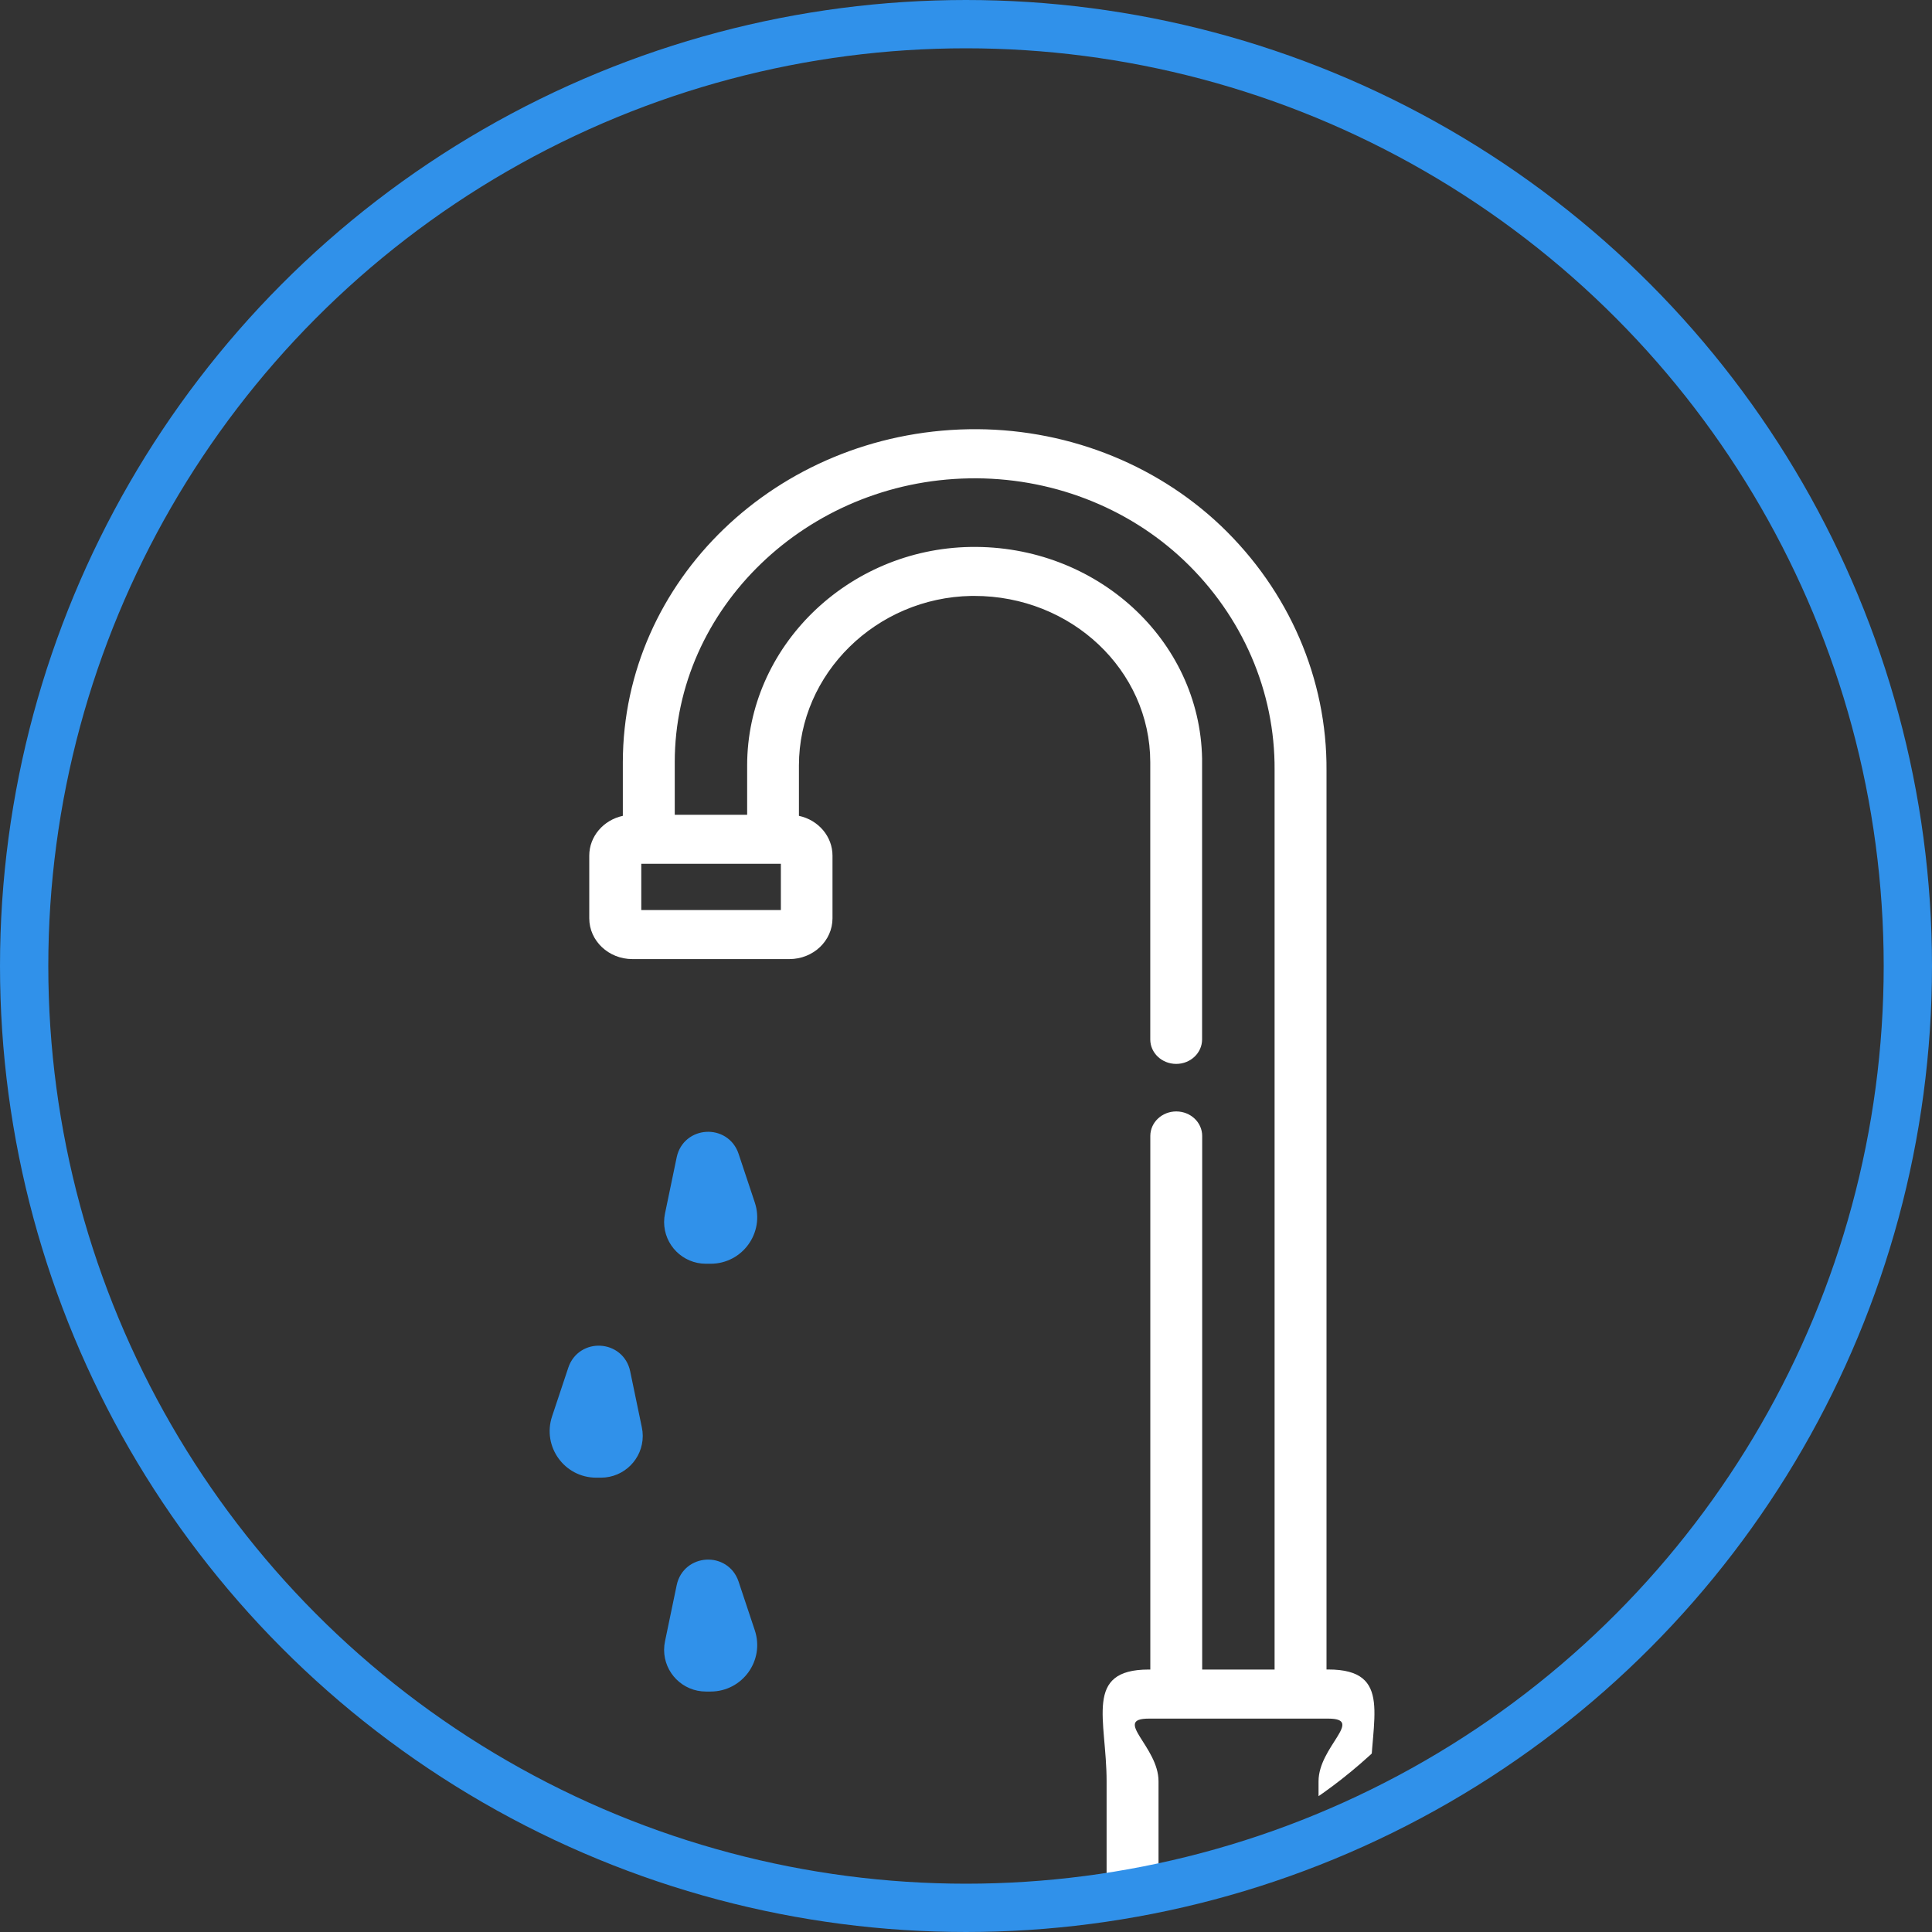
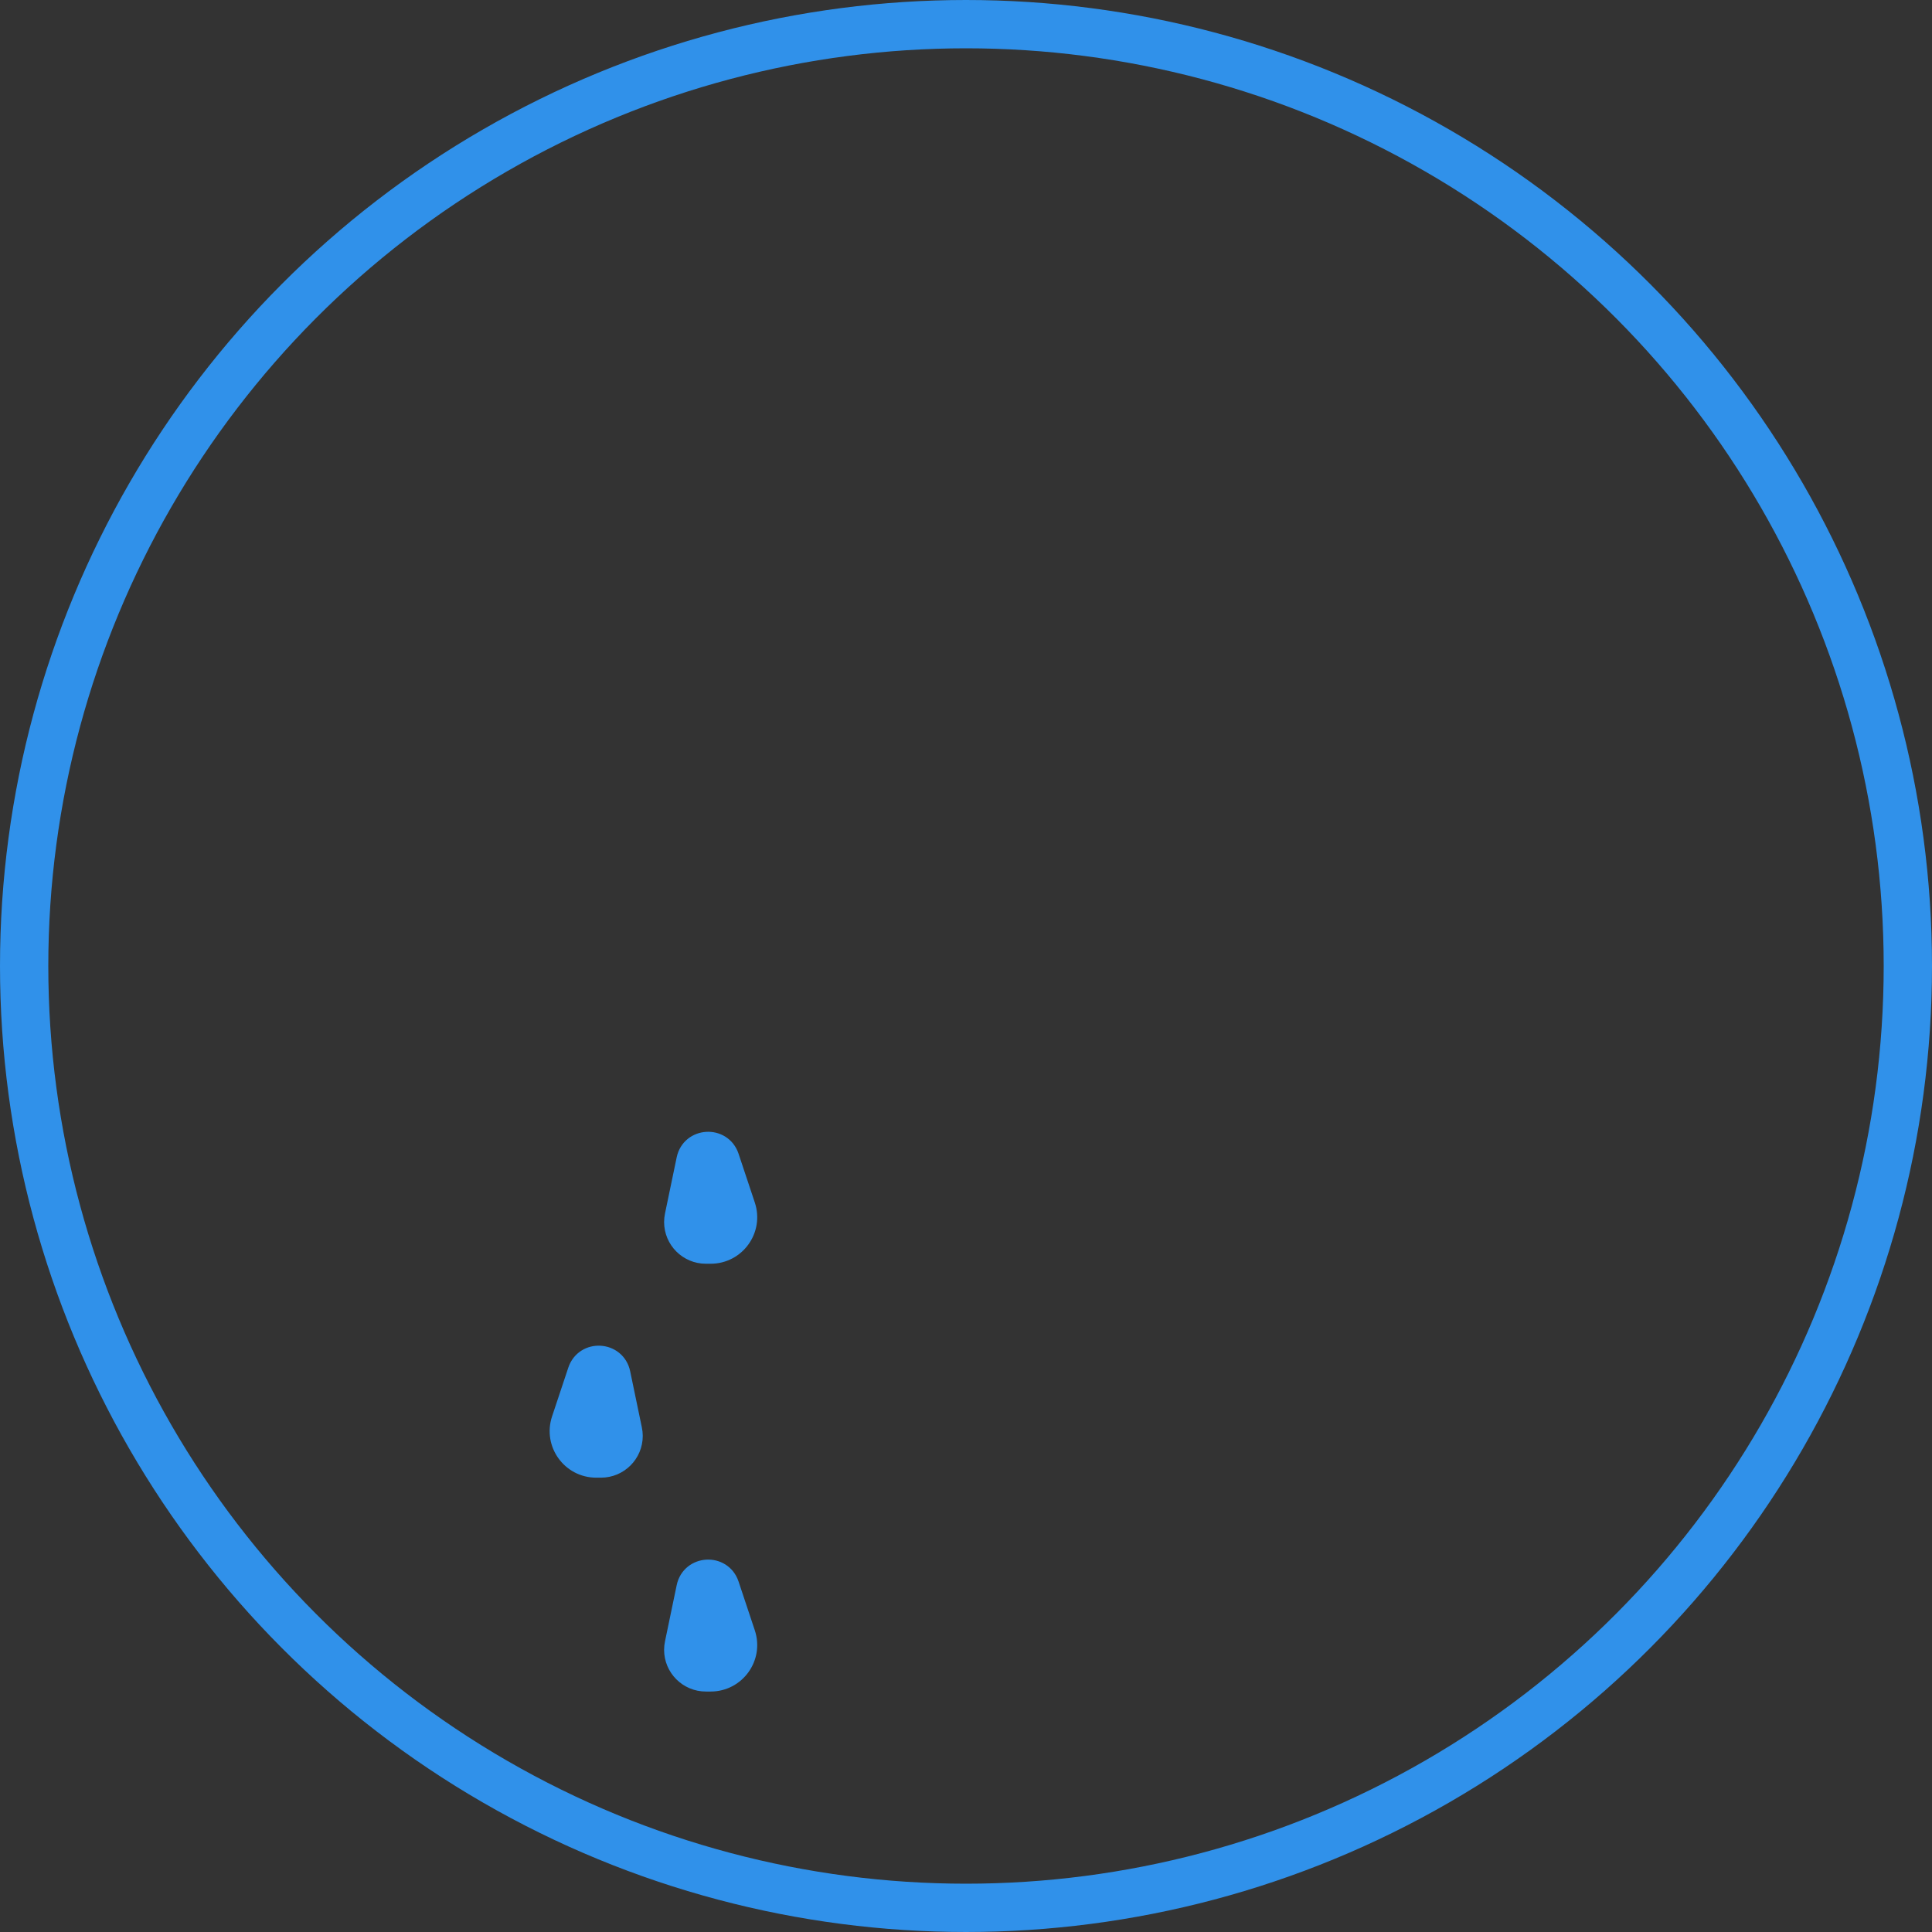
<svg xmlns="http://www.w3.org/2000/svg" width="40" height="40" viewBox="0 0 40 40" fill="none">
  <rect x="0" y="0" width="40" height="40" fill="#333333" stroke="none" />
  <g clip-path="url(#clip0_11_678)">
    <g clip-path="url(#clip1_11_678)">
      <path d="M30.328 50.514H21.007C19.753 50.514 18.693 49.543 18.714 48.356C18.737 47.2 19.733 46.272 20.956 46.272H22.911V43.743C22.911 43.743 22.912 43.124 22.912 42.727C22.912 43.008 22.912 43.063 22.912 42.727C22.912 41.572 22.912 39.768 22.912 39.768C22.912 39.488 22.912 39.072 22.911 38.754C22.911 38.474 23.207 38.754 22.911 38.754V36.88C22.911 35.602 22.434 34.566 23.783 34.566H23.816V23.519C23.816 23.238 24.057 23.011 24.353 23.011C24.65 23.011 24.89 23.238 24.89 23.519V34.566H26.389V15.943C26.4 14.318 25.725 12.755 24.513 11.603C23.337 10.488 21.732 9.874 20.068 9.904C16.706 9.96 13.97 12.595 13.97 15.778V16.869H15.469V15.848C15.469 13.397 17.544 11.367 20.092 11.324C22.696 11.281 24.843 13.243 24.888 15.706C24.888 15.73 24.888 15.755 24.888 15.779V21.52C24.888 21.8 24.648 22.027 24.352 22.027C24.055 22.027 23.815 21.8 23.815 21.52V15.778C23.812 13.876 22.18 12.335 20.168 12.338C20.148 12.338 20.13 12.338 20.11 12.338C18.143 12.373 16.541 13.946 16.541 15.848V16.891C16.948 16.979 17.236 17.321 17.236 17.715V19.012C17.236 19.479 16.837 19.857 16.342 19.857H13.094C12.6 19.857 12.2 19.479 12.2 19.012V17.715C12.2 17.321 12.489 16.979 12.895 16.891V15.778C12.902 12.021 16.082 8.96 20.051 8.887C22.007 8.852 23.894 9.573 25.275 10.884C26.689 12.232 27.477 14.057 27.464 15.956V34.565H27.501C28.851 34.565 28.375 35.601 28.375 36.878V46.271H30.278C31.532 46.271 32.592 47.242 32.571 48.428C32.548 49.585 31.551 50.513 30.328 50.514ZM13.277 18.842H16.167V17.884H13.277V18.842ZM27.501 35.582H23.786C23.029 35.582 23.987 36.163 23.986 36.88V46.272H27.299V36.88C27.299 36.163 28.258 35.584 27.501 35.582ZM30.33 47.288H20.959C20.312 47.288 19.789 47.782 19.789 48.394C19.789 49.005 20.312 49.5 20.959 49.5H30.328C30.974 49.5 31.497 49.004 31.497 48.394C31.497 47.784 30.976 47.289 30.33 47.288Z" fill="white" />
      <path d="M20.959 47.288H30.33C30.976 47.289 31.497 47.784 31.497 48.394C31.497 49.004 30.974 49.5 30.328 49.5H20.959C20.312 49.5 19.789 49.005 19.789 48.394C19.789 47.782 20.312 47.288 20.959 47.288Z" fill="#3091EA" />
    </g>
    <circle cx="20" cy="20" r="19.5" stroke="#3091EA" />
    <path d="M14.227 24.006L13.985 25.169C13.976 25.212 13.971 25.256 13.971 25.3C13.971 25.655 14.259 25.943 14.614 25.943H14.713C15.22 25.943 15.578 25.447 15.417 24.966L15.081 23.957C14.938 23.528 14.319 23.564 14.227 24.006Z" fill="#3091EA" stroke="#3091EA" stroke-width="0.443" />
    <path d="M12.83 28.435L13.072 29.598C13.081 29.641 13.086 29.685 13.086 29.729C13.086 30.084 12.798 30.372 12.443 30.372H12.344C11.837 30.372 11.48 29.875 11.64 29.395L11.976 28.386C12.119 27.956 12.738 27.992 12.83 28.435Z" fill="#3091EA" stroke="#3091EA" stroke-width="0.443" />
    <path d="M14.227 32.864L13.985 34.027C13.976 34.07 13.971 34.114 13.971 34.158C13.971 34.512 14.259 34.8 14.614 34.8H14.713C15.22 34.8 15.578 34.304 15.417 33.823L15.081 32.814C14.938 32.385 14.319 32.421 14.227 32.864Z" fill="#3091EA" stroke="#3091EA" stroke-width="0.443" />
  </g>
  <defs>
    <clipPath id="clip0_11_678">
      <rect width="40" height="40" fill="white" />
    </clipPath>
    <clipPath id="clip1_11_678">
-       <rect x="11.314" y="8" width="20.371" height="31" rx="10.186" fill="white" />
-     </clipPath>
+       </clipPath>
  </defs>
</svg>